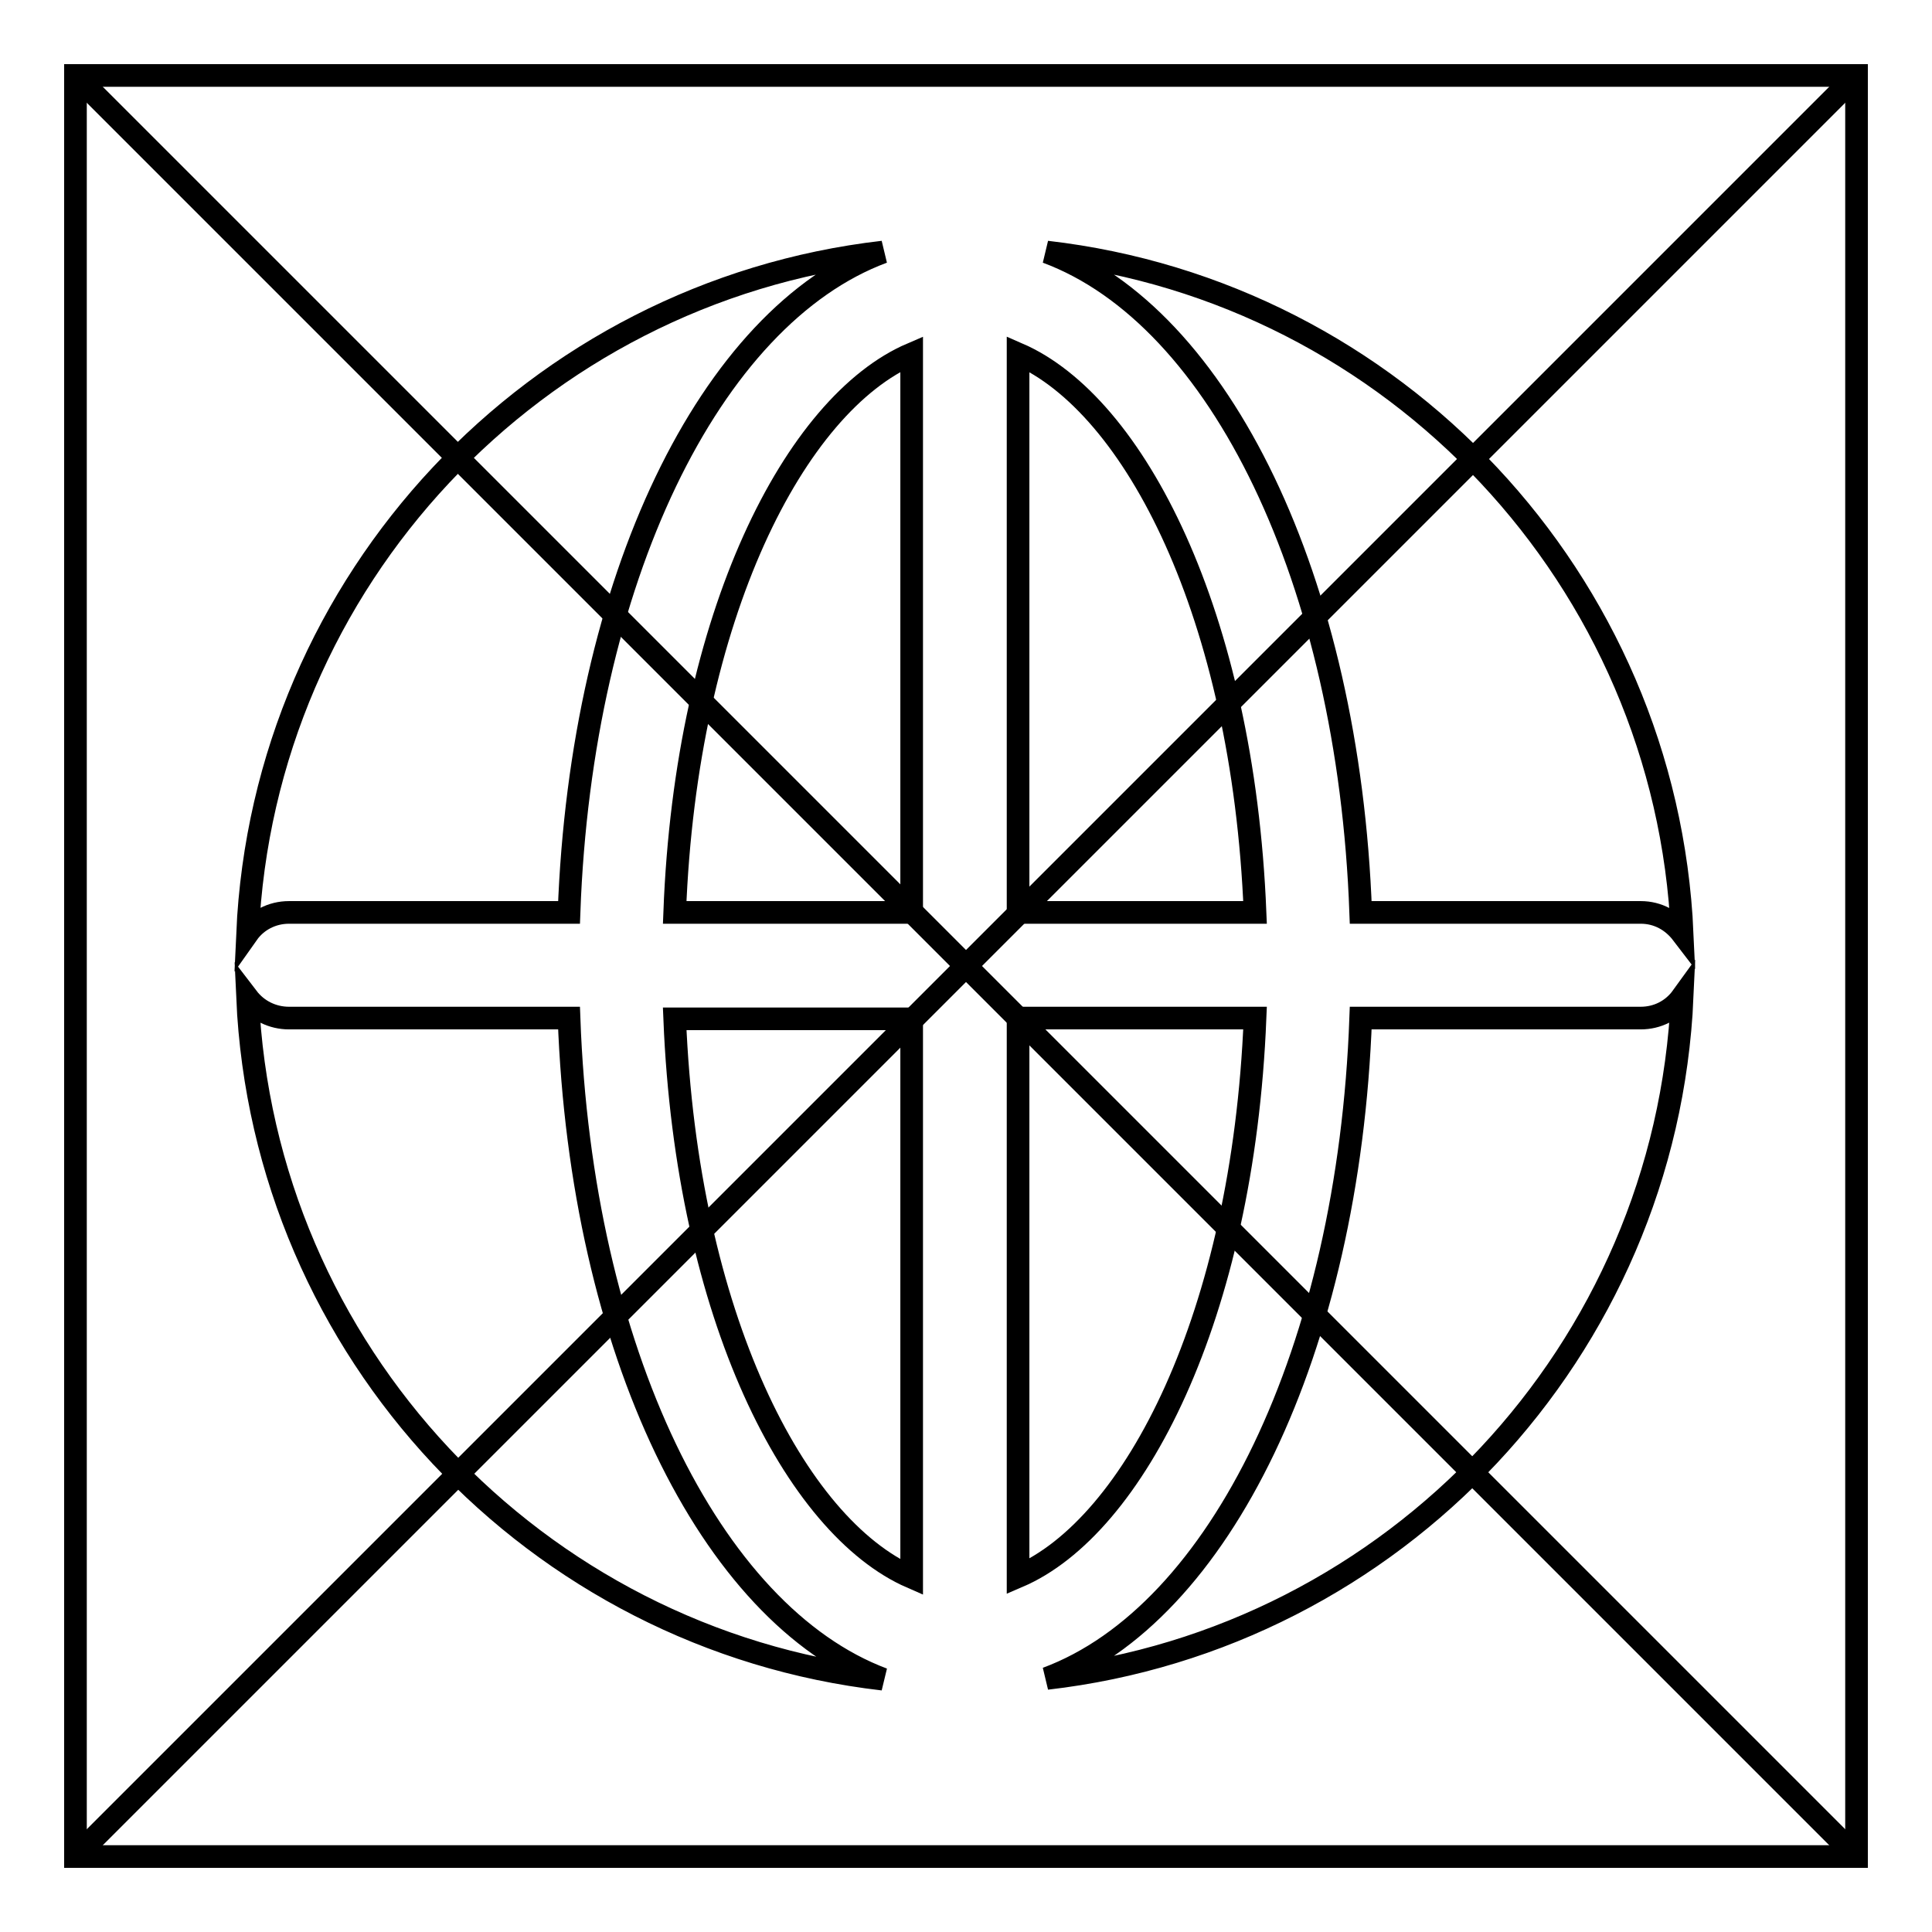
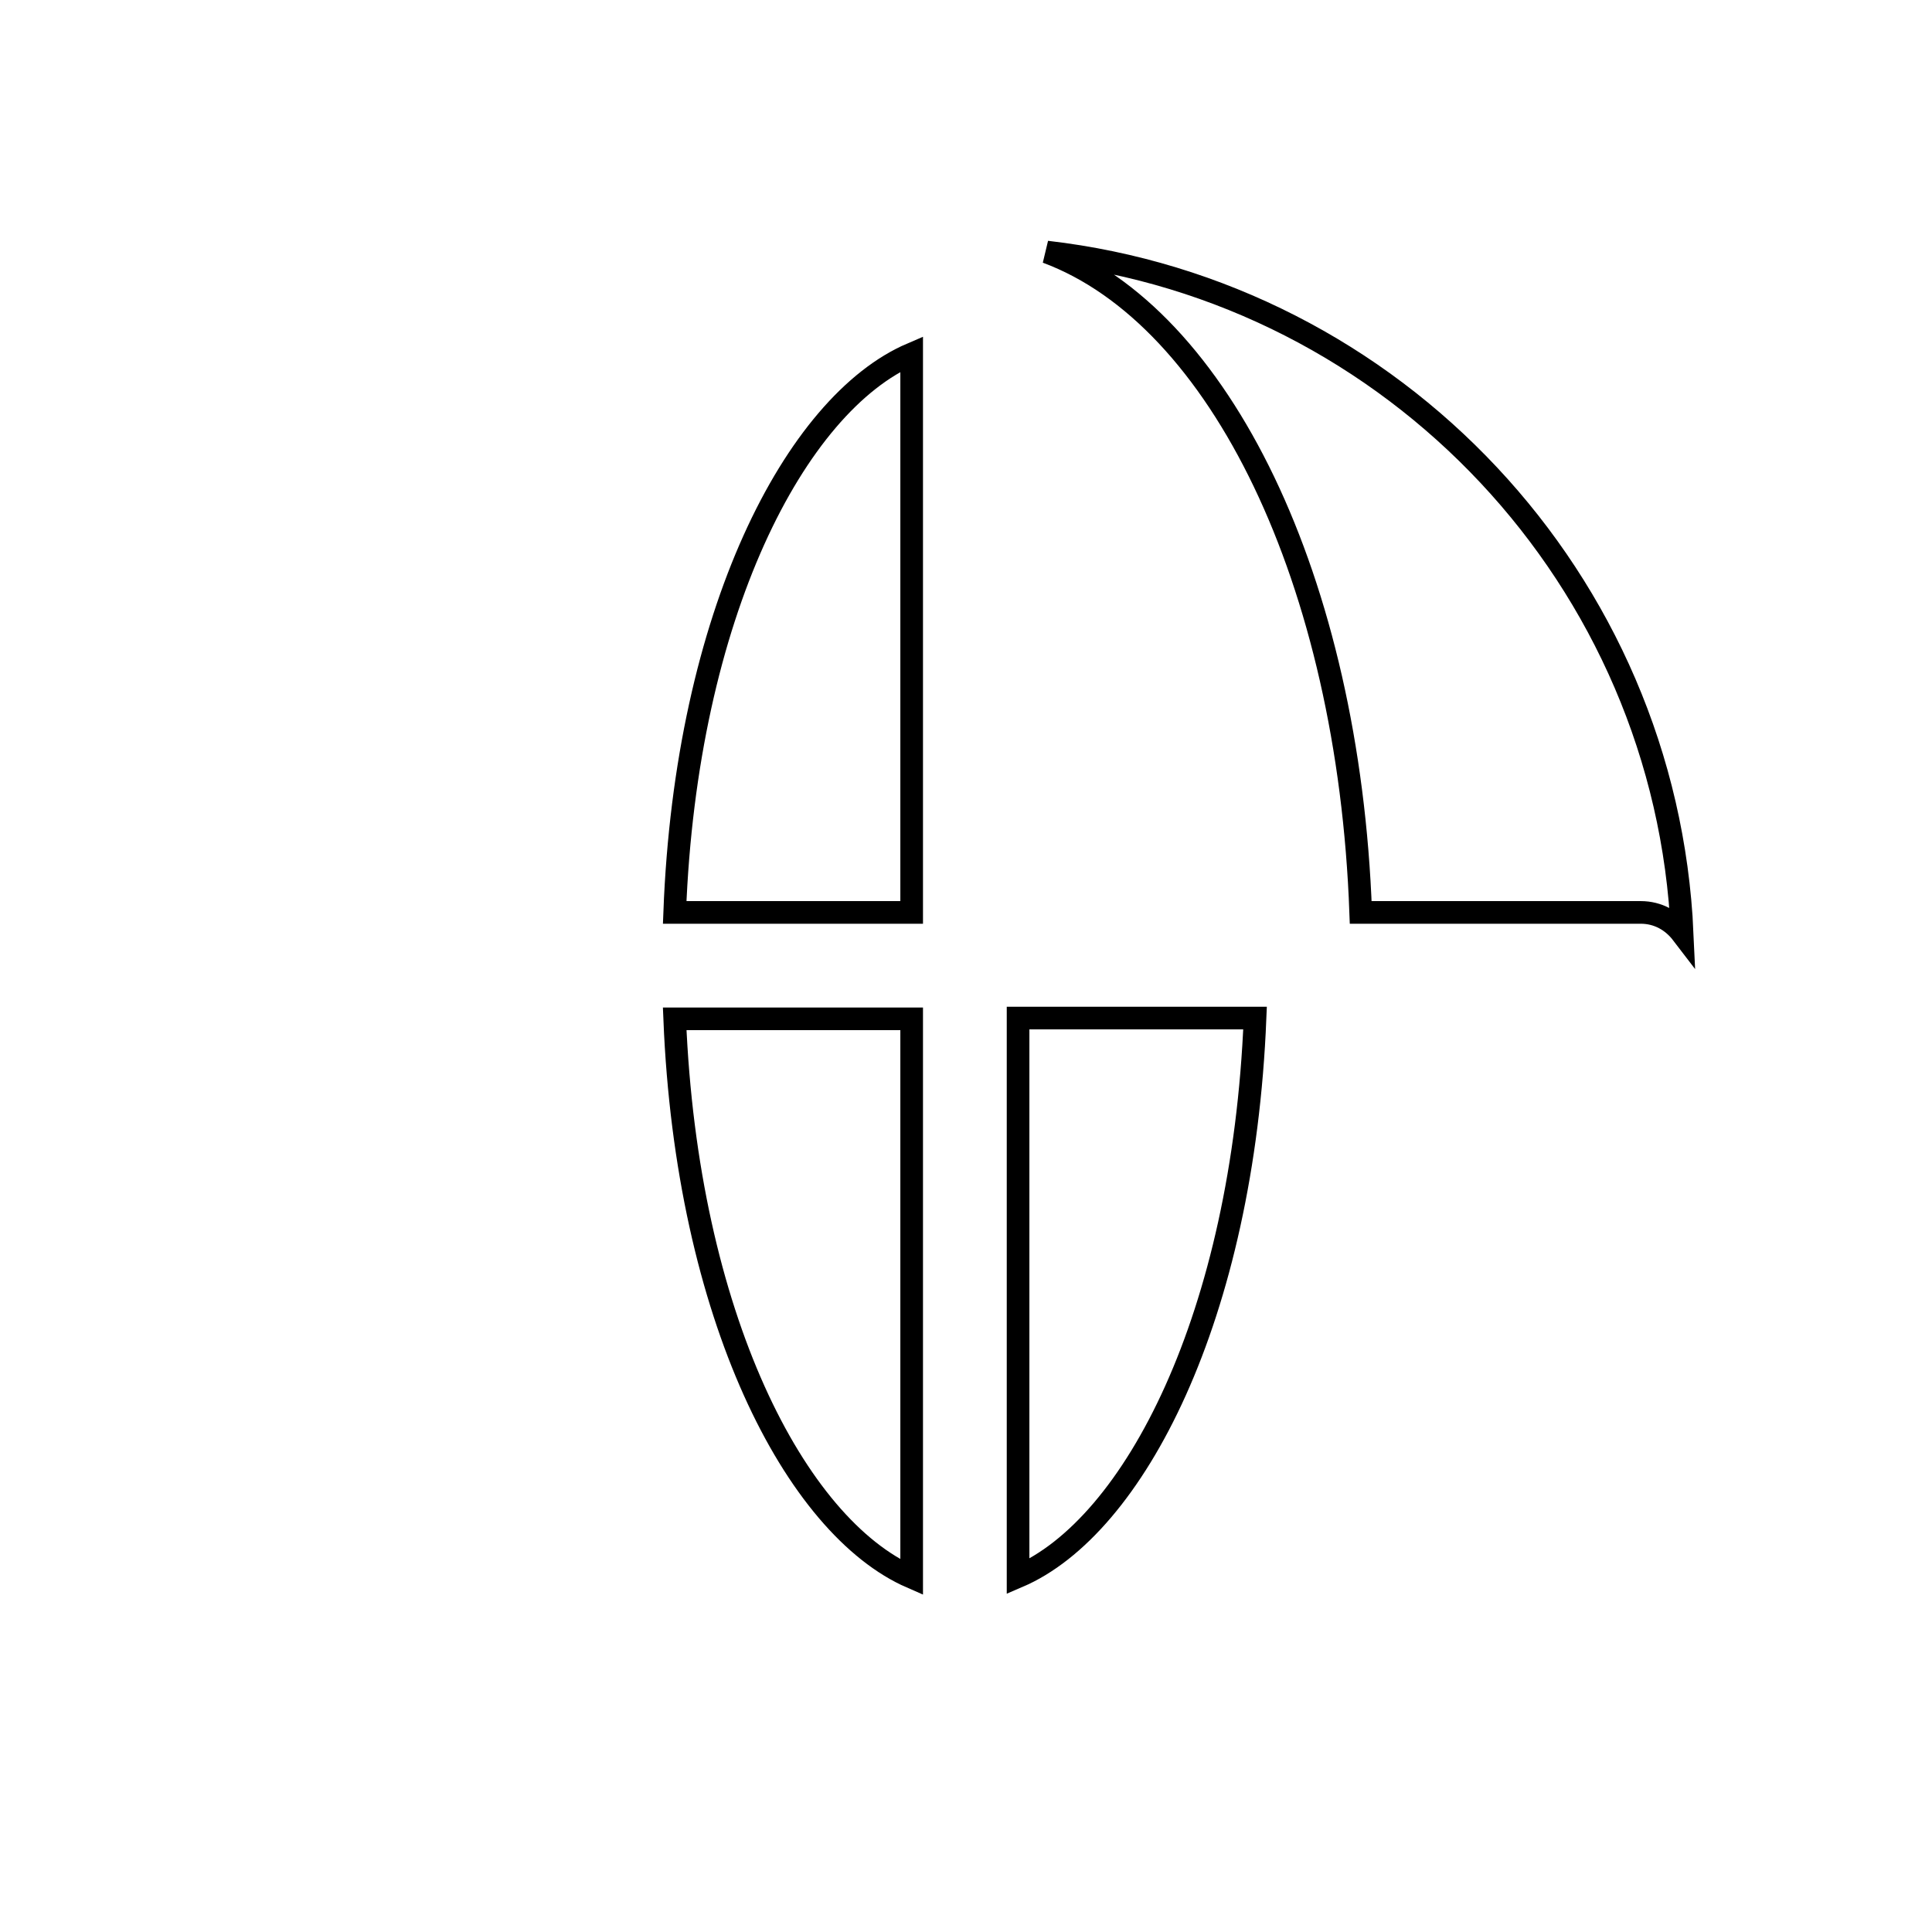
<svg xmlns="http://www.w3.org/2000/svg" version="1.1" x="0px" y="0px" viewBox="0 0 256 256" enable-background="new 0 0 256 256" xml:space="preserve">
  <g>
-     <path stroke-width="3" fill-opacity="0" stroke="#000000" d="M10,10h236v236H10V10z" />
-     <path stroke-width="3" fill-opacity="0" stroke="#000000" d="M10,10l236,236 M10,246L246,10" />
    <path stroke-width="3" fill-opacity="0" stroke="#000000" d="M166.3,134.9h-31.4v74C150.3,202.3,164.7,174.4,166.3,134.9z M120.8,209v-74H89.4 C91,174.4,105.4,202.3,120.8,209z M180.3,120.9h37.1c2.3,0,4.2,1.1,5.5,2.8c-2.1-46.9-38.2-85-84.2-90.3 C161.6,41.9,178.7,76.9,180.3,120.9z M120.8,46.9c-15.4,6.6-29.9,34.5-31.4,74h31.4V46.9z" />
-     <path stroke-width="3" fill-opacity="0" stroke="#000000" d="M217.4,134.9h-37.1c-1.6,44-18.7,79-41.6,87.5c46-5.3,82.1-43.4,84.2-90.3 C221.6,133.9,219.6,134.9,217.4,134.9L217.4,134.9z M75.4,134.9H38.3c-2.2,0-4.2-1-5.5-2.7c2.1,46.9,38.2,85,84.2,90.3 C94.1,213.9,77,178.9,75.4,134.9z M134.9,46.9v74h31.4C164.7,81.4,150.3,53.6,134.9,46.9z M38.3,120.9h37.1 c1.6-44,18.7-79,41.6-87.5c-46,5.3-82.1,43.4-84.2,90.3C34,122,36,120.9,38.3,120.9z" />
  </g>
</svg>